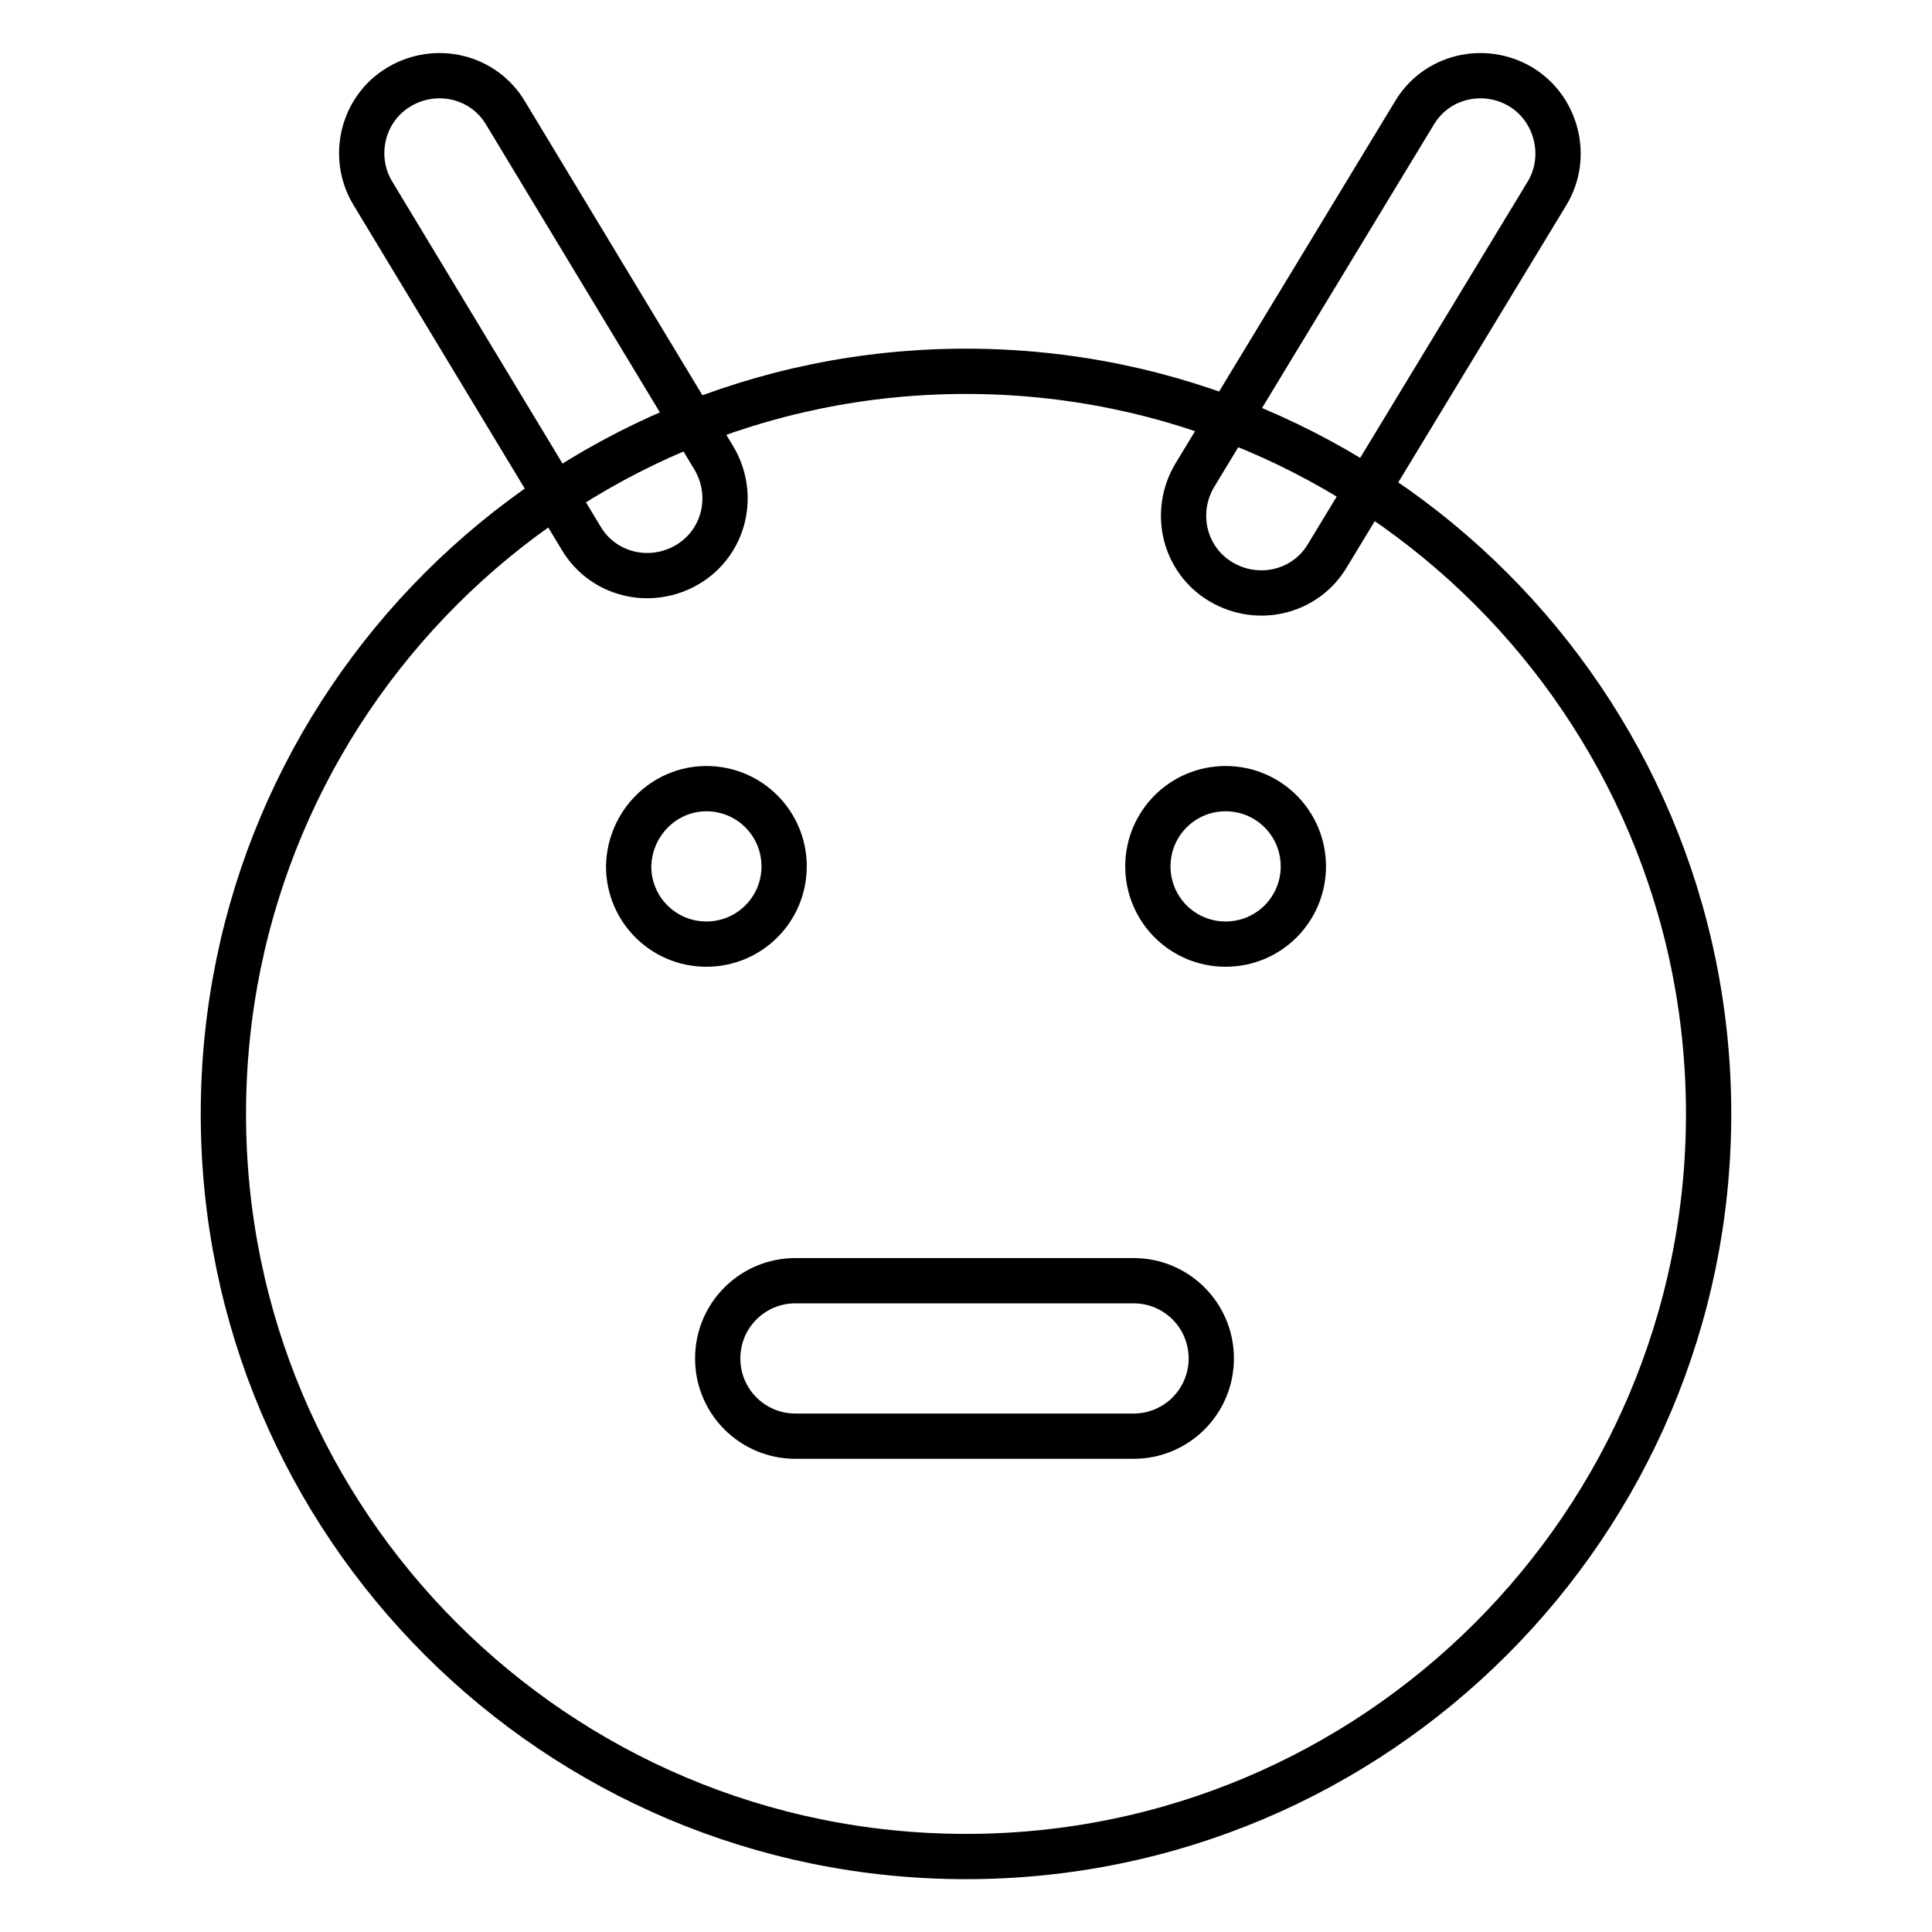
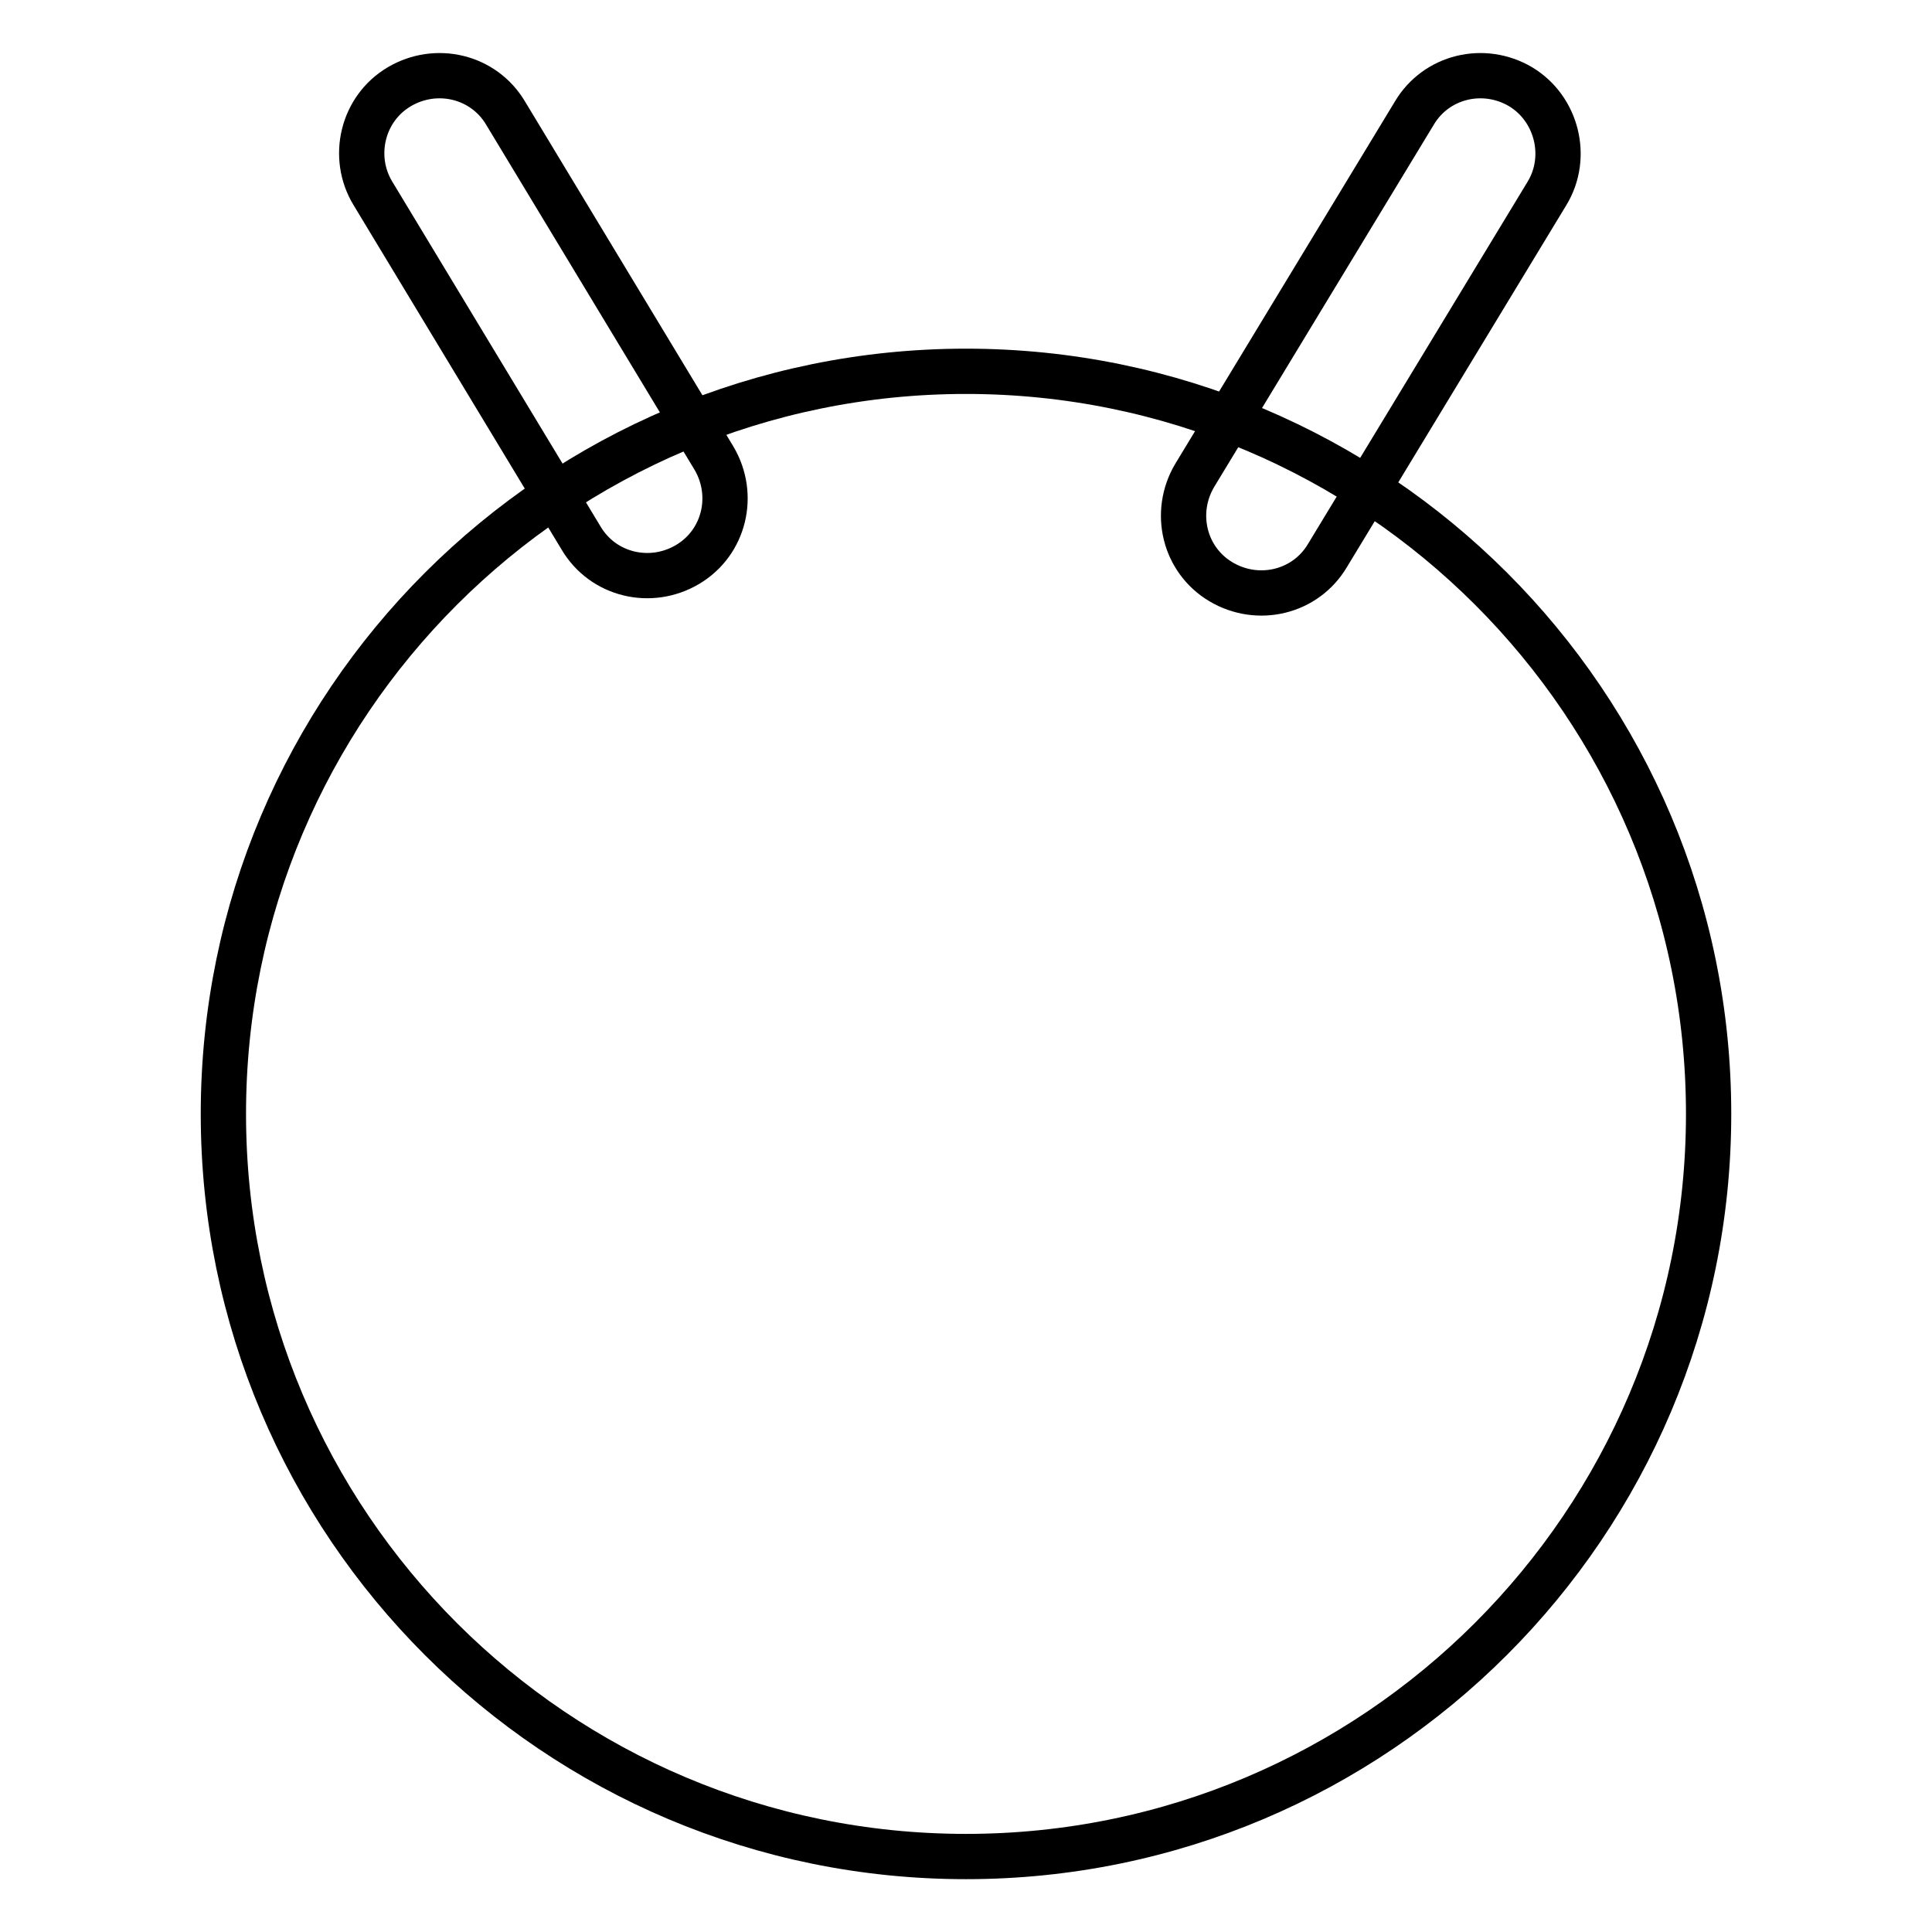
<svg xmlns="http://www.w3.org/2000/svg" version="1.1" x="0px" y="0px" viewBox="0 0 256 256" enable-background="new 0 0 256 256" xml:space="preserve">
  <g>
    <path stroke-width="6" fill-opacity="0" stroke="#000000" d="M52.9,11.5c4.9-2.9,11.2-1.4,14.1,3.5l27.6,45.7c2.9,4.9,1.4,11.2-3.5,14.1c-4.9,2.9-11.2,1.4-14.1-3.5 L49.4,25.6C46.5,20.8,48,14.4,52.9,11.5z M201.5,11.5c-4.9-2.9-11.2-1.4-14.1,3.5l-29.1,48c-2.9,4.9-1.4,11.2,3.5,14.1 c4.9,2.9,11.2,1.4,14.1-3.5l29.1-48C207.9,20.8,206.3,14.4,201.5,11.5z" />
    <path stroke-width="6" fill-opacity="0" stroke="#000000" d="M29.6,147.6c0,54.4,44.1,98.4,98.4,98.4s98.4-44.1,98.4-98.4l0,0c0-54.4-44.1-98.4-98.4-98.4 S29.6,93.2,29.6,147.6L29.6,147.6z" />
-     <path stroke-width="6" fill-opacity="0" stroke="#000000" d="M83.3,114.8c0,5.7,4.6,10.3,10.3,10.3c5.7,0,10.3-4.6,10.3-10.3c0,0,0,0,0,0c0-5.7-4.6-10.3-10.3-10.3 C88,104.5,83.4,109.1,83.3,114.8C83.3,114.8,83.3,114.8,83.3,114.8z" />
-     <path stroke-width="6" fill-opacity="0" stroke="#000000" d="M152.1,114.8c0,5.7,4.6,10.3,10.3,10.3s10.3-4.6,10.3-10.3c0,0,0,0,0,0c0-5.7-4.6-10.3-10.3-10.3 C156.7,104.5,152.1,109.1,152.1,114.8C152.1,114.8,152.1,114.8,152.1,114.8z" />
-     <path stroke-width="6" fill-opacity="0" stroke="#000000" d="M95.1,180c0,5.7,4.6,10.3,10.3,10.3h44.8c5.7,0,10.3-4.6,10.3-10.3c0-5.7-4.6-10.3-10.3-10.3h-44.8 C99.7,169.7,95.1,174.3,95.1,180z" />
  </g>
</svg>